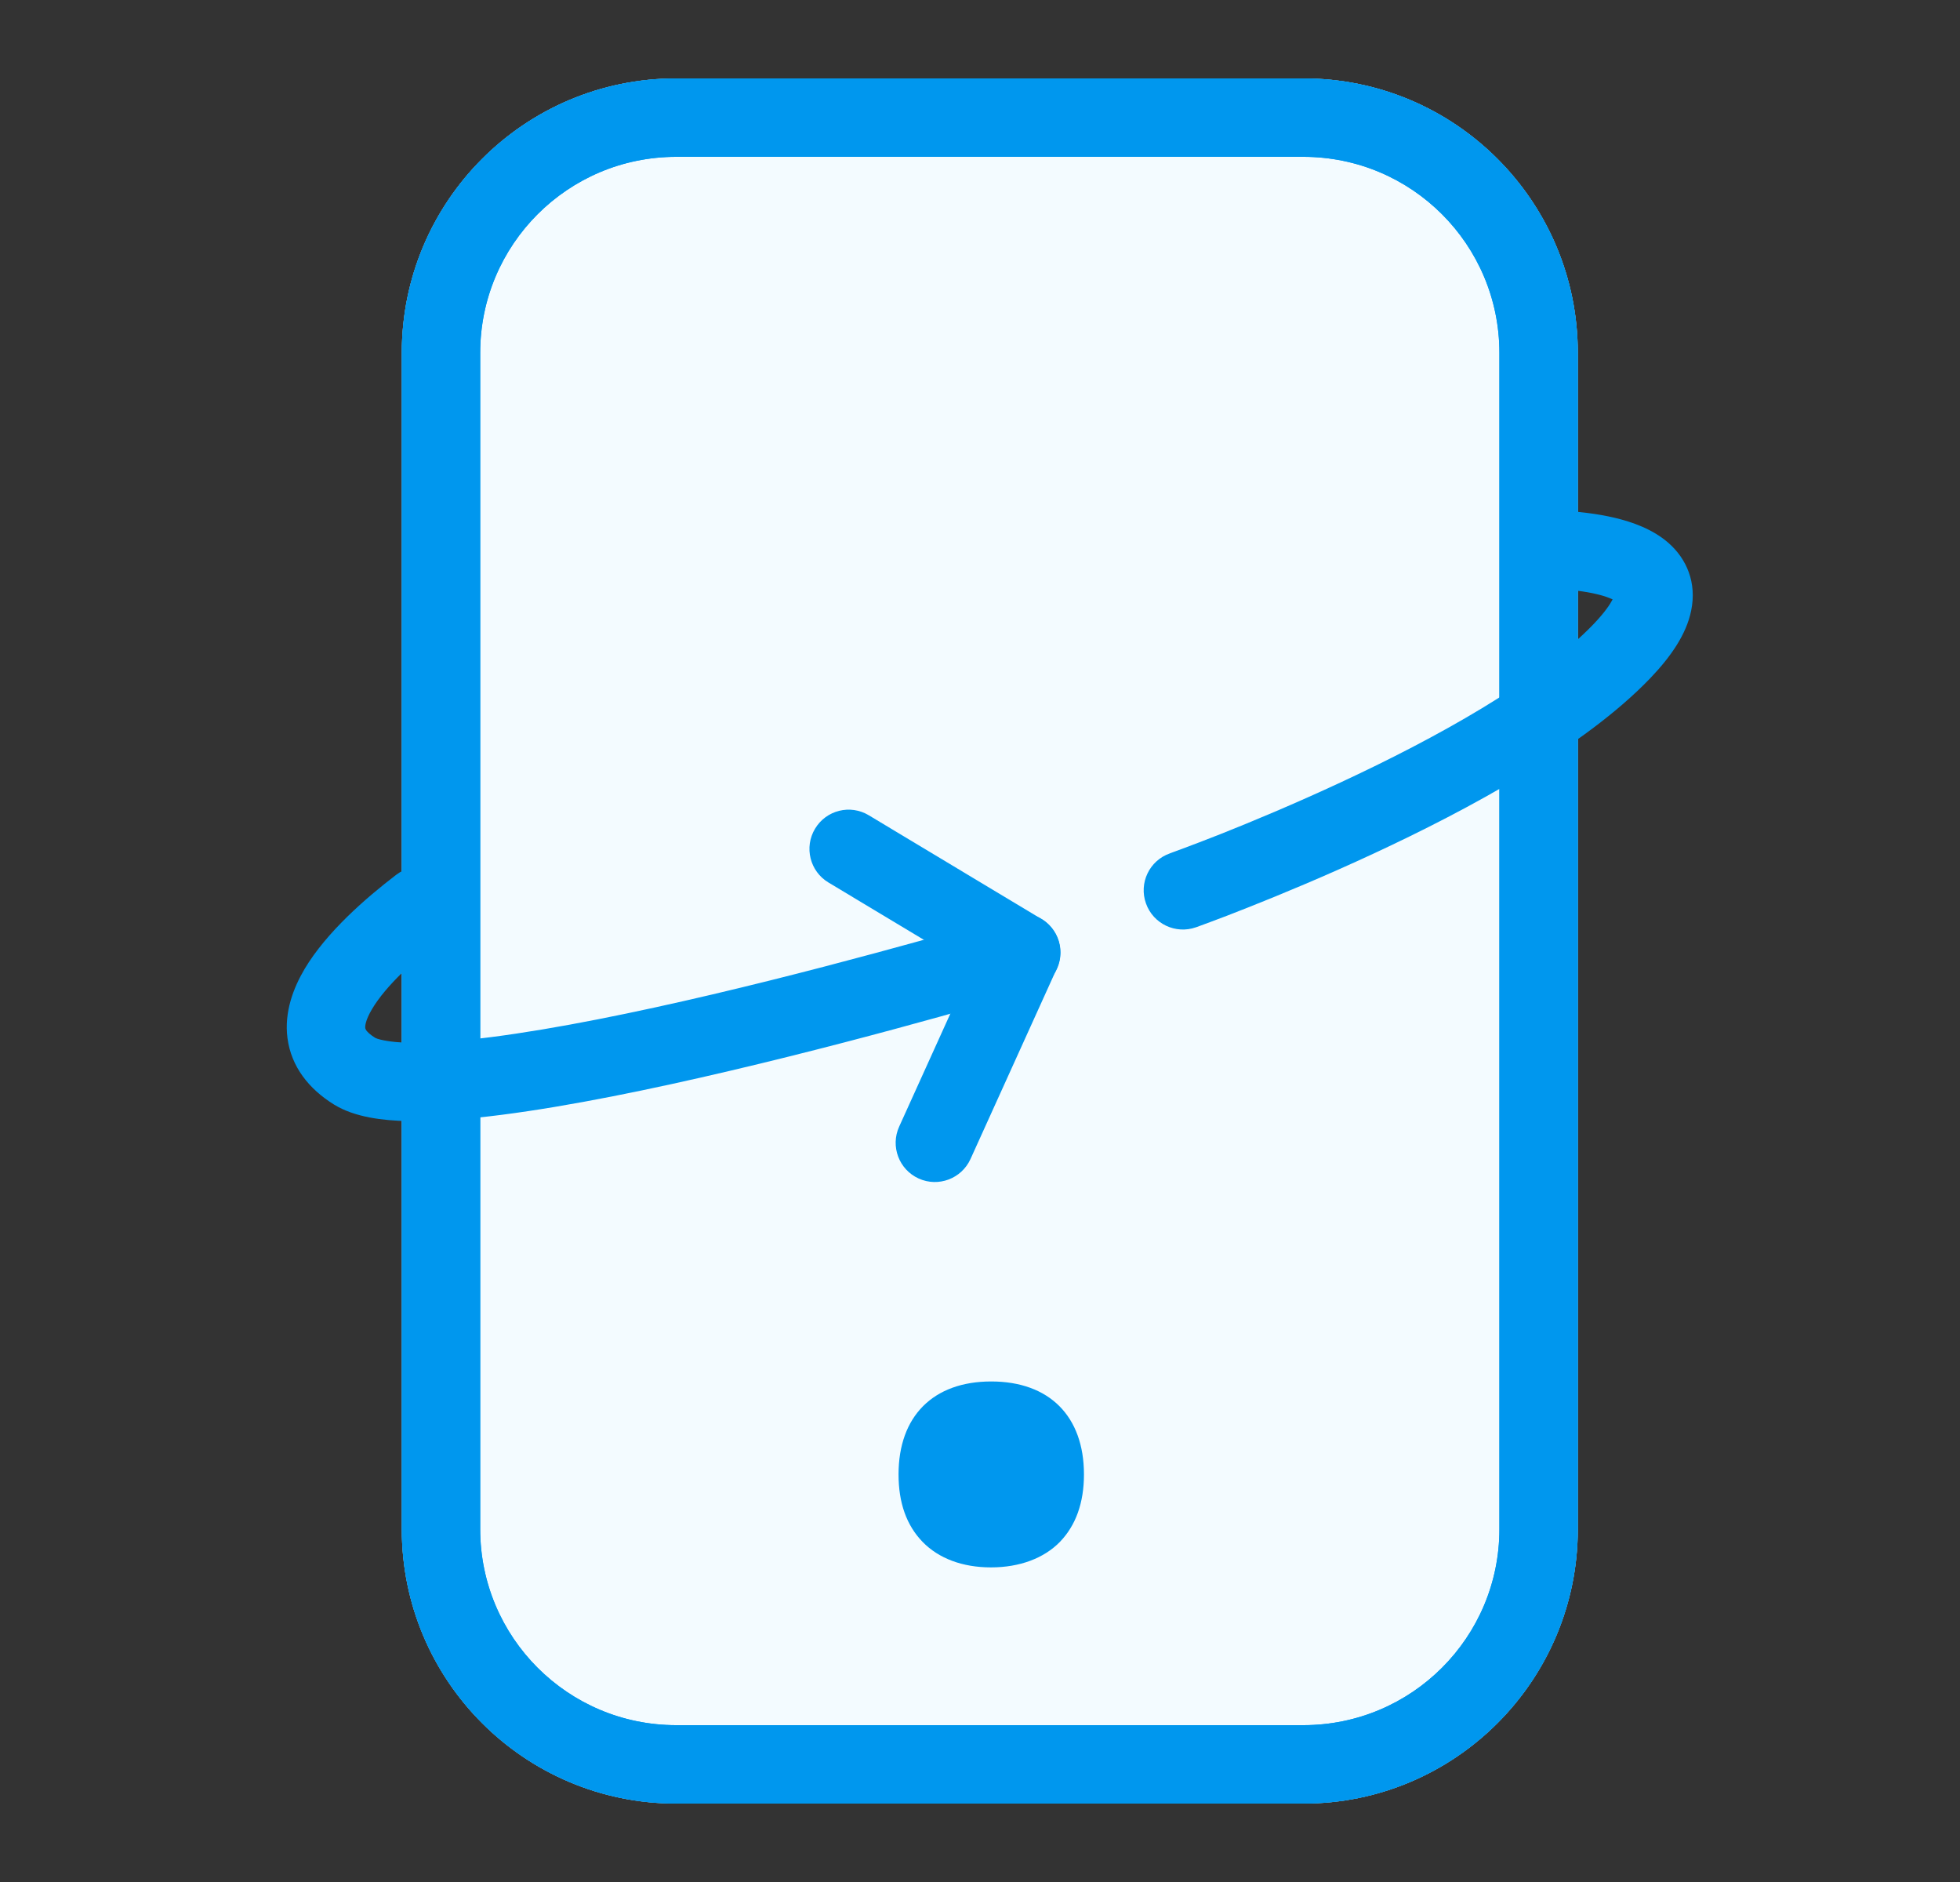
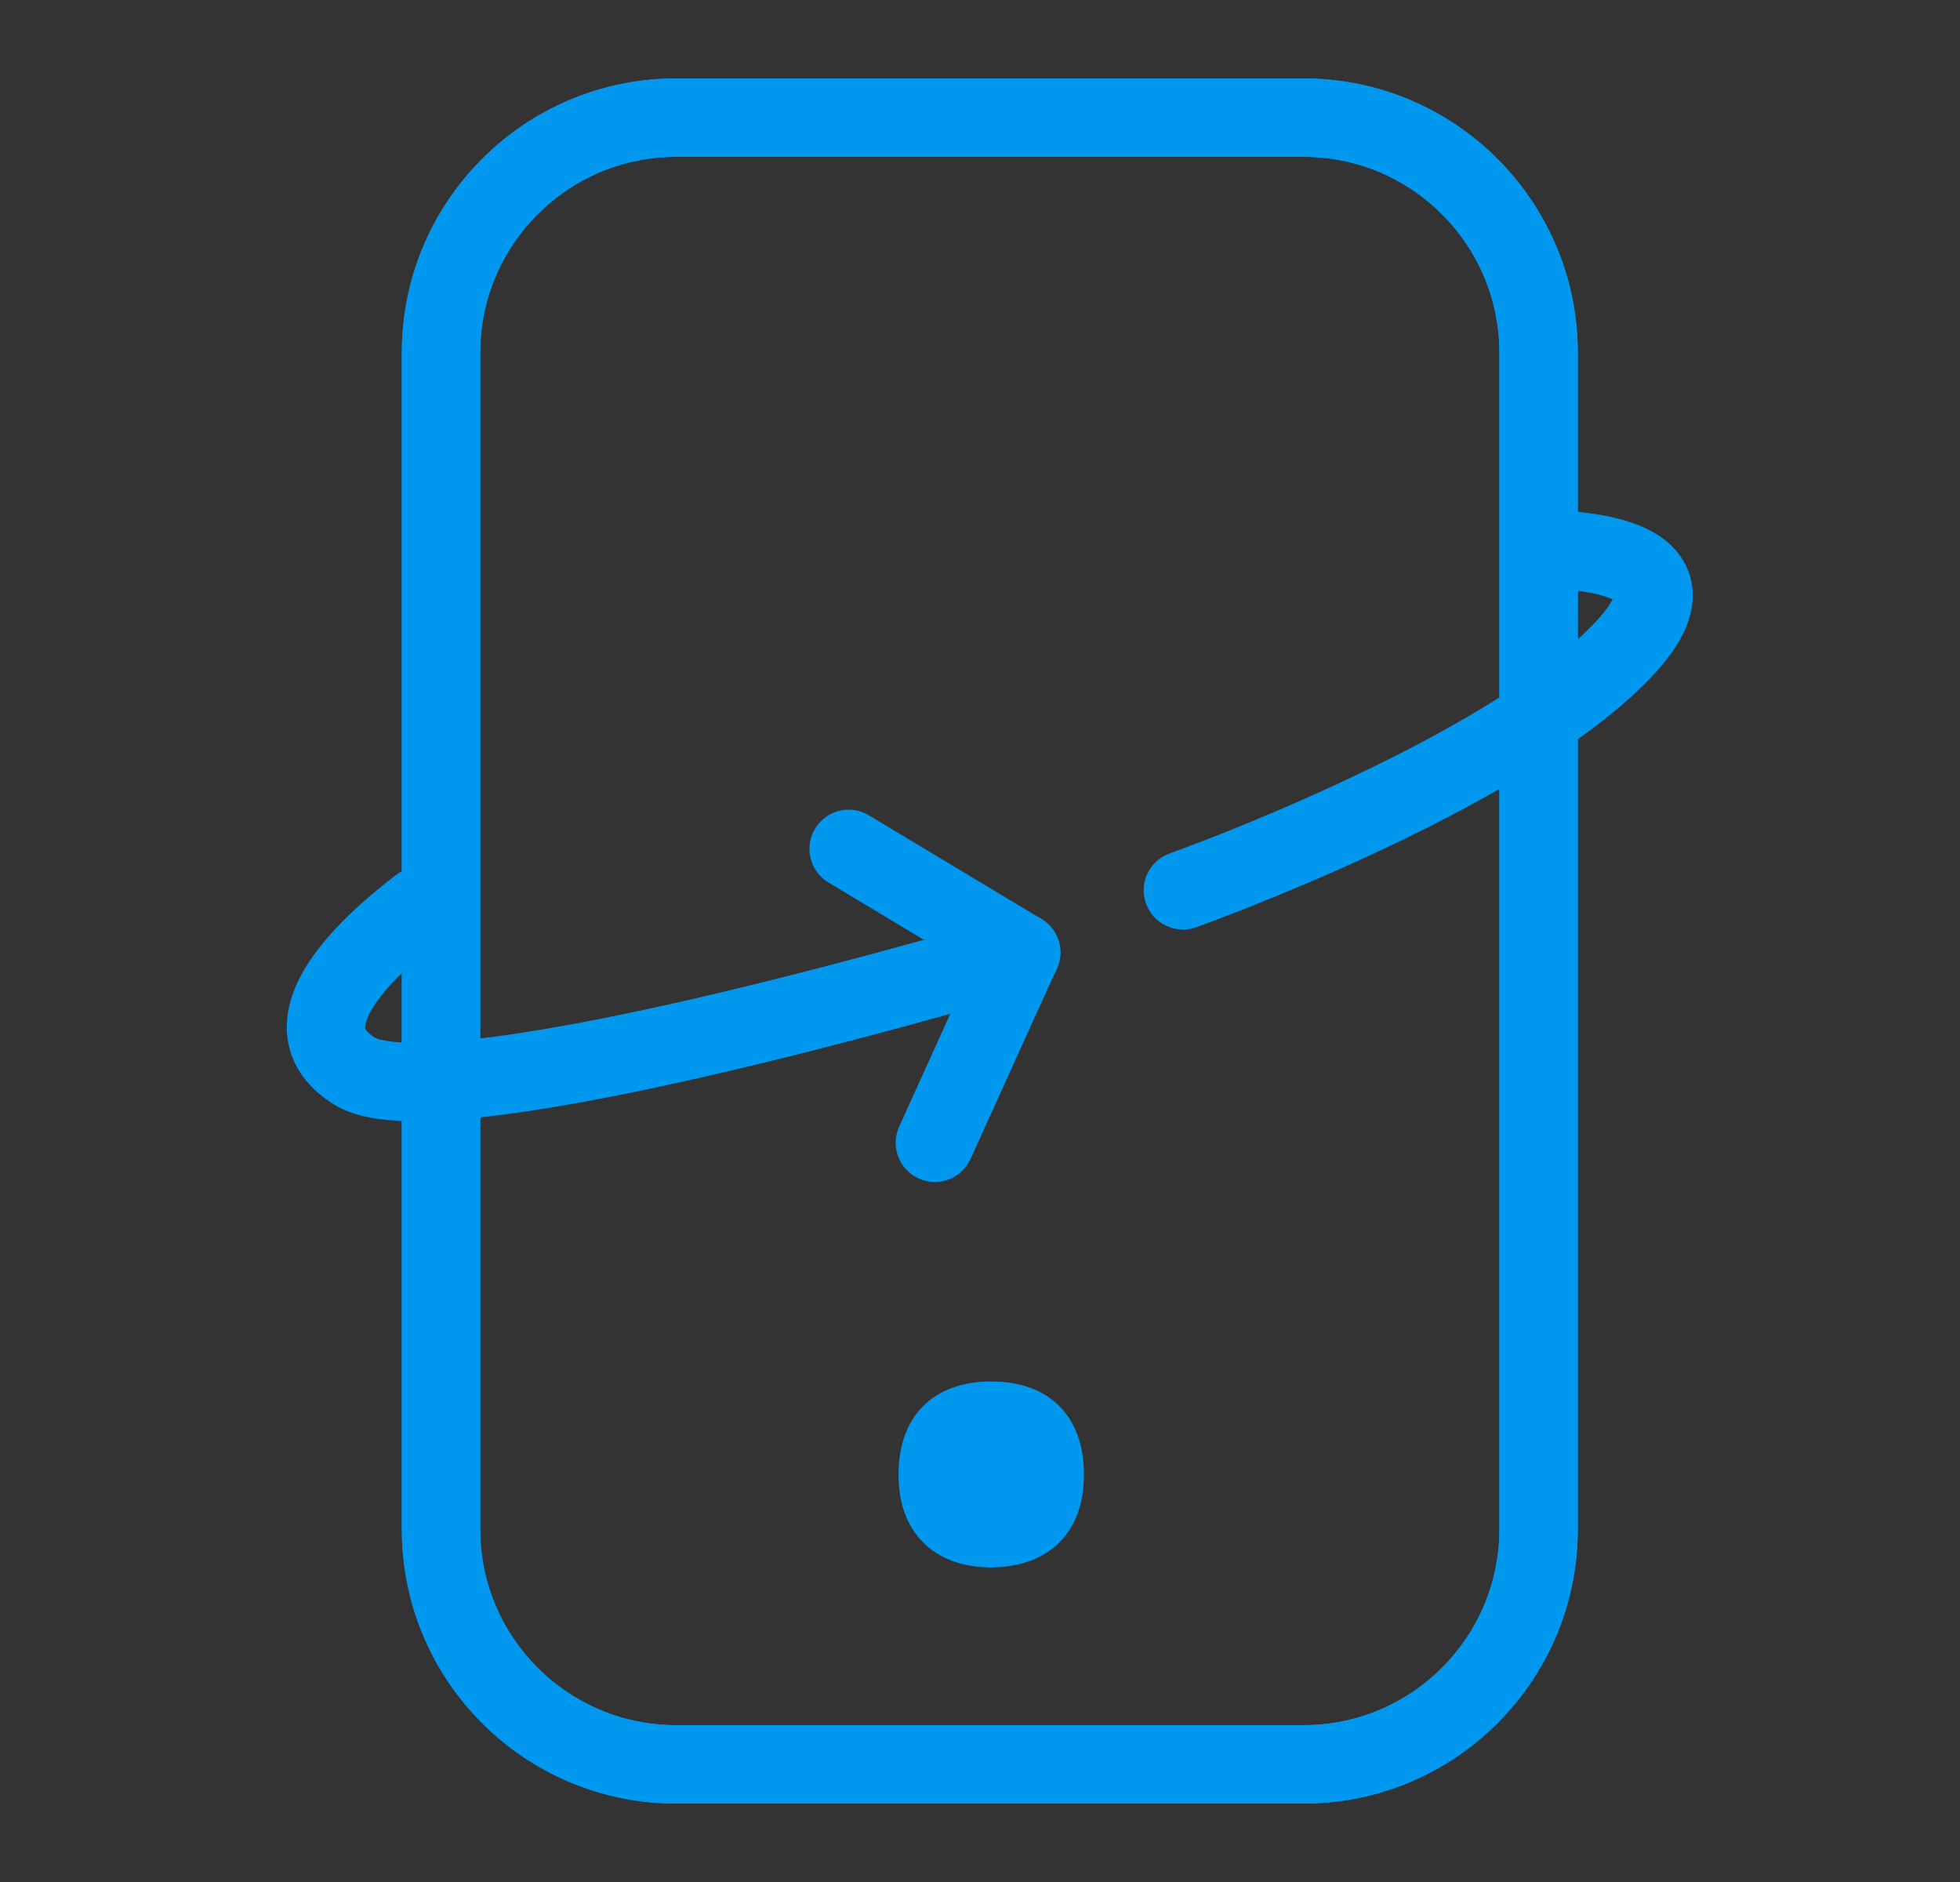
<svg xmlns="http://www.w3.org/2000/svg" width="25" height="24" viewBox="0 0 25 24" fill="none">
  <rect x="0" y="0" width="25" height="24" fill="#333333" stroke="none" />
-   <path d="M5.125 4.5C5.125 2.567 6.692 1 8.625 1H16.625C18.558 1 20.125 2.567 20.125 4.5V19.5C20.125 21.433 18.558 23 16.625 23H8.625C6.692 23 5.125 21.433 5.125 19.5V4.5Z" fill="#F3FBFF" />
  <path fill-rule="evenodd" clip-rule="evenodd" d="M16.625 2H8.625C7.244 2 6.125 3.119 6.125 4.5V19.5C6.125 20.881 7.244 22 8.625 22H16.625C18.006 22 19.125 20.881 19.125 19.5V4.5C19.125 3.119 18.006 2 16.625 2ZM8.625 1C6.692 1 5.125 2.567 5.125 4.5V19.5C5.125 21.433 6.692 23 8.625 23H16.625C18.558 23 20.125 21.433 20.125 19.5V4.5C20.125 2.567 18.558 1 16.625 1H8.625Z" fill="#0097EE" />
  <path d="M12.64 19.988C12.277 19.988 11.973 19.874 11.768 19.663C11.562 19.451 11.461 19.163 11.461 18.802C11.461 18.061 11.902 17.617 12.643 17.617C13.385 17.617 13.826 18.061 13.826 18.802C13.826 19.166 13.721 19.454 13.519 19.663C13.316 19.871 13.007 19.988 12.64 19.988Z" fill="#0097EE" />
  <path fill-rule="evenodd" clip-rule="evenodd" d="M16.625 2H8.625C7.244 2 6.125 3.119 6.125 4.5V19.5C6.125 20.881 7.244 22 8.625 22H16.625C18.006 22 19.125 20.881 19.125 19.5V4.5C19.125 3.119 18.006 2 16.625 2ZM8.625 1C6.692 1 5.125 2.567 5.125 4.5V19.5C5.125 21.433 6.692 23 8.625 23H16.625C18.558 23 20.125 21.433 20.125 19.5V4.5C20.125 2.567 18.558 1 16.625 1H8.625Z" fill="#0097EE" />
  <path fill-rule="evenodd" clip-rule="evenodd" d="M19.842 7.509L19.476 7.5L19.486 6.5C19.612 6.5 19.749 6.502 19.889 6.51C20.118 6.522 20.368 6.549 20.599 6.604C20.82 6.657 21.08 6.747 21.282 6.924C21.515 7.129 21.644 7.432 21.571 7.787C21.51 8.089 21.311 8.375 21.05 8.648C20.207 9.528 18.728 10.324 17.521 10.885C16.906 11.171 16.341 11.405 15.93 11.568C15.725 11.65 15.557 11.714 15.44 11.757C15.382 11.779 15.336 11.796 15.305 11.807L15.269 11.82L15.259 11.824L15.256 11.825L15.255 11.825C15.255 11.825 15.255 11.825 15.088 11.354L15.255 11.825C14.995 11.917 14.709 11.781 14.617 11.521C14.524 11.261 14.66 10.975 14.921 10.883L14.923 10.882L14.931 10.879L14.963 10.867C14.992 10.857 15.035 10.841 15.09 10.82C15.202 10.779 15.363 10.717 15.562 10.639C15.96 10.481 16.506 10.254 17.099 9.978C18.307 9.417 19.628 8.687 20.328 7.957C20.472 7.806 20.539 7.703 20.569 7.644C20.528 7.624 20.464 7.6 20.368 7.577C20.218 7.541 20.035 7.52 19.842 7.509Z" fill="#0097EE" />
  <path fill-rule="evenodd" clip-rule="evenodd" d="M5.753 11.249C5.921 11.469 5.879 11.783 5.66 11.95C5.289 12.235 4.921 12.572 4.746 12.867C4.659 13.013 4.656 13.088 4.659 13.11C4.66 13.116 4.662 13.124 4.672 13.14C4.685 13.157 4.716 13.192 4.786 13.235C4.786 13.235 4.794 13.239 4.812 13.246C4.833 13.253 4.862 13.261 4.901 13.268C4.982 13.284 5.09 13.295 5.227 13.298C5.502 13.303 5.856 13.278 6.269 13.225C7.094 13.119 8.102 12.913 9.088 12.681C10.071 12.45 11.02 12.196 11.725 12.001C12.076 11.903 12.367 11.819 12.569 11.761C12.669 11.731 12.748 11.708 12.802 11.692L12.863 11.674L12.883 11.668C13.147 11.588 13.426 11.738 13.506 12.003C13.585 12.267 13.436 12.546 13.171 12.626L13.046 12.212C13.171 12.626 13.171 12.626 13.171 12.626L13.149 12.632L13.086 12.651C13.031 12.667 12.951 12.691 12.848 12.721C12.643 12.78 12.349 12.865 11.992 12.964C11.28 13.162 10.317 13.419 9.317 13.654C8.319 13.889 7.272 14.105 6.396 14.217C5.959 14.273 5.551 14.305 5.205 14.297C4.885 14.29 4.526 14.249 4.261 14.086C3.938 13.886 3.715 13.602 3.667 13.24C3.623 12.904 3.744 12.596 3.885 12.357C4.166 11.885 4.669 11.45 5.052 11.157C5.271 10.989 5.585 11.03 5.753 11.249Z" fill="#0097EE" />
  <path fill-rule="evenodd" clip-rule="evenodd" d="M10.396 10.568C10.538 10.331 10.845 10.254 11.082 10.397L13.281 11.718C13.499 11.849 13.584 12.122 13.479 12.353L12.379 14.78C12.265 15.031 11.969 15.143 11.718 15.029C11.466 14.915 11.355 14.618 11.469 14.367L12.385 12.346L10.567 11.254C10.33 11.112 10.254 10.804 10.396 10.568Z" fill="#0097EE" />
</svg>